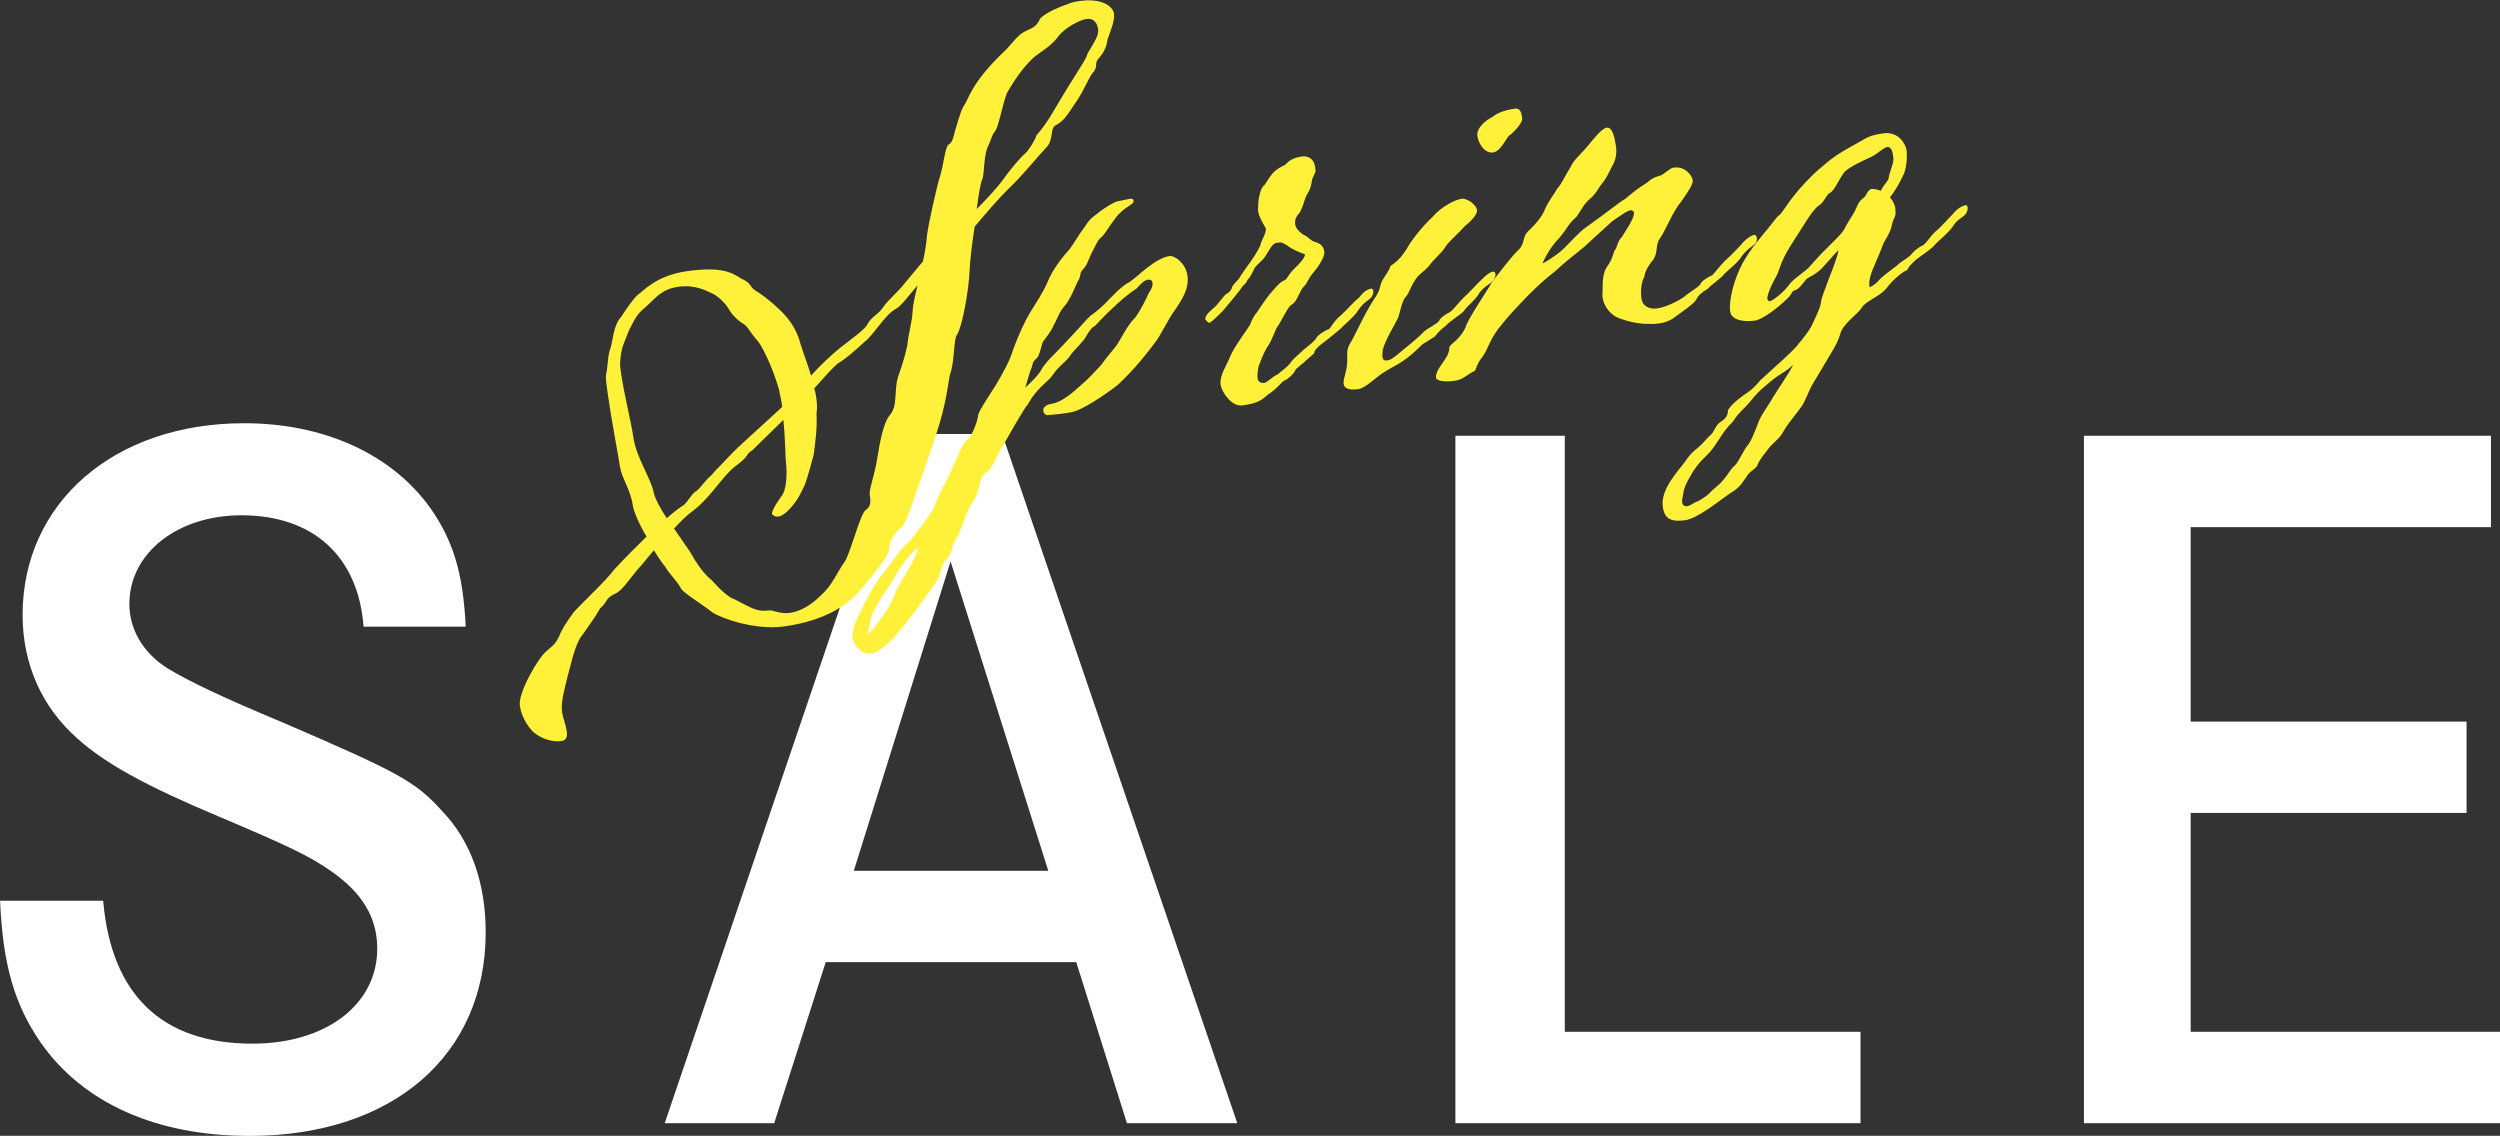
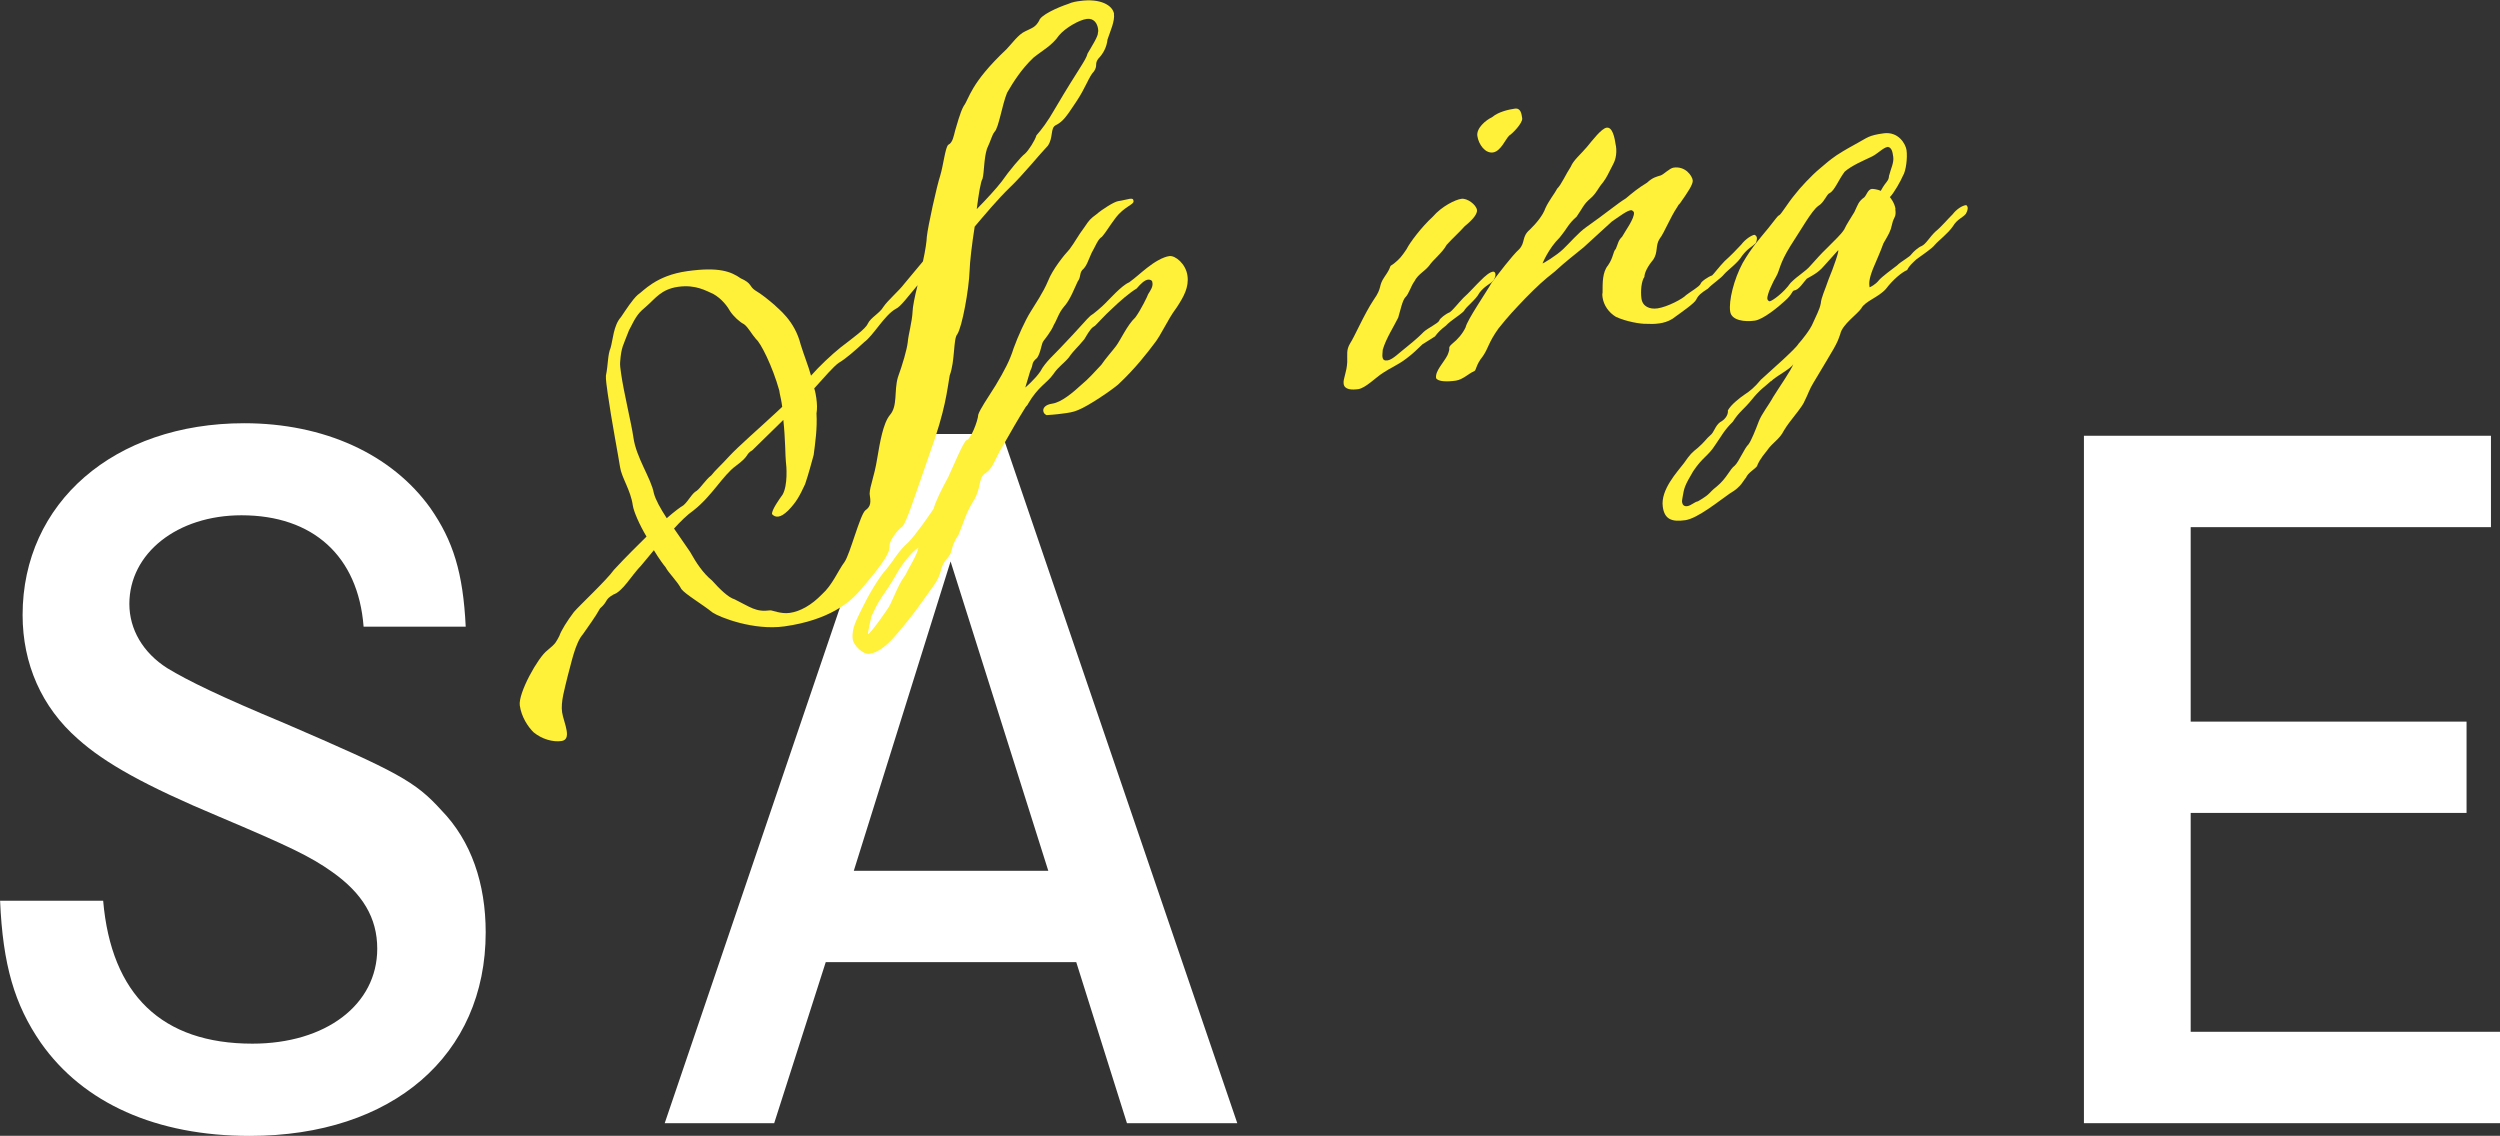
<svg xmlns="http://www.w3.org/2000/svg" id="_レイヤー_2" data-name="レイヤー_2" viewBox="0 0 265.34 120.55">
  <rect x="0" y="0" width="265.34" height="120.55" fill="#333333" stroke="none" />
  <defs>
    <style>
      .cls-1 {
        fill: #fff039;
      }

      .cls-2 {
        fill: #fff;
      }
    </style>
  </defs>
  <g id="txt">
    <g>
      <path class="cls-2" d="M38.59,66.5c-.58-7.49-5.38-11.81-12.96-11.81-6.82,0-11.9,4.03-11.9,9.41,0,2.69,1.44,5.18,4.03,6.82,2.21,1.34,5.57,2.98,12.48,5.86,12,5.18,13.82,6.14,16.61,9.22,3.17,3.26,4.7,7.78,4.7,12.96,0,13.05-9.89,21.6-25.05,21.6-9.89,0-17.66-3.46-22.17-9.89-2.78-4.03-4.03-8.25-4.32-15.07h10.94c.86,9.98,6.24,15.17,15.84,15.17,7.78,0,13.25-4.13,13.25-10.08,0-3.26-1.54-5.86-4.8-8.16-2.3-1.63-4.51-2.69-12-5.86-7.78-3.26-12.1-5.66-14.98-8.25-3.84-3.36-5.86-7.97-5.86-13.15,0-11.9,9.7-20.35,23.52-20.35,8.45,0,15.65,3.26,19.77,9.02,2.4,3.46,3.46,6.81,3.74,12.57h-10.85Z" />
      <path class="cls-2" d="M106.36,46.06l24.96,73.15h-11.71l-5.38-17.09h-26.59l-5.47,17.09h-11.62l24.86-73.15h10.94ZM100.89,59.59l-10.27,32.83h20.64l-10.37-32.83Z" />
-       <path class="cls-2" d="M166.08,46.25v63.26h31.39v9.7h-43V46.25h11.62Z" />
      <path class="cls-2" d="M261.79,76.58v9.7h-29.28v23.23h32.83v9.7h-44.16V46.25h43.2v9.7h-31.87v20.64h29.28Z" />
    </g>
    <g>
      <path class="cls-1" d="M118.23,1.47c.11.76-.38,1.82-.68,2.71-.09.86-.49,1.55-.98,2.05-.42.55-.04.71-.45,1.33-.56.57-.88,1.75-1.94,3.31-.99,1.48-1.34,2.03-2.13,2.42-.59.3-.24,1.31-.83,2.17-.86.9-2.67,3.13-3.98,4.38-1.37,1.32-2.76,3-3.79,4.21-.3,1.88-.52,3.82-.54,4.67-.07,1.99-.79,5.98-1.31,6.76-.43.48-.23,2.86-.8,4.36-.28,1.52-.41,3.59-2.15,8.36-1.66,4.76-2.39,7.12-2.88,7.69-.46.28-1.35,1.46-1.35,1.96.02.63-.1,1.29-3.14,4.82-1.03,1.21-3.24,3.14-8.02,3.81-3.26.46-6.85-.95-7.63-1.47-1.12-.9-2.89-1.93-3.32-2.5-.39-.79-1.37-1.71-1.67-2.31-.17-.19-.69-.89-1.24-1.8l-1.33,1.6c-1.11,1.15-1.95,2.75-2.96,3.1-.98.56-.54.71-1.42,1.47-.51.92-1.16,1.79-1.81,2.73-.85.97-1.25,3.14-1.63,4.47-.31,1.32-.75,2.72-.59,3.83.08.55.4,1.36.49,1.98.08.55,0,.99-.56,1.07-.9.13-2.08-.2-2.96-.93-.57-.56-1.28-1.59-1.46-2.84-.19-1.32,1.96-5.15,2.92-5.85.95-.77.93-.91,1.27-1.52.2-.59.83-1.6,1.55-2.55.61-.72,3.48-3.39,4.25-4.48,1.35-1.46,2.47-2.54,3.46-3.53-.74-1.24-1.36-2.64-1.46-3.33-.22-1.59-1.19-2.94-1.35-4.05-.13-.9-.93-5.1-1.3-7.74-.13-.9-.22-1.59-.2-1.95.25-1.24.18-2.22.5-2.97.24-.81.3-2.38,1.1-3.26.53-.78,1.22-1.87,1.79-2.37.58-.37,1.91-2.04,5.23-2.5,3.4-.48,4.67.05,5.69.76,1.21.54.9.86,1.52,1.27.77.46,1.41,1,2.06,1.55.34.38,2.13,1.61,2.78,4.2.38,1.22.82,2.29,1.1,3.31.85-.97,2.16-2.21,3.12-2.98,1.34-1.04,2.69-2,2.9-2.53.33-.68,1.26-1.1,1.66-1.79.47-.7,1.67-1.72,2.2-2.43l2-2.4c.26-1.17.4-2.18.41-2.6.12-1.15,1.07-5.45,1.42-6.49.34-1.11.55-3.12.88-3.3.46-.21.57-1,.71-1.51.15-.45.51-1.91.91-2.6.6-.79.66-2.36,4.53-6.01.56-.57,1.26-1.59,2-1.91.79-.39,1.07-.43,1.47-1.12.13-.58,1.92-1.4,3.07-1.78.47-.21.88-.27,1.3-.32,2.08-.29,3.45.43,3.59,1.4ZM70.75,55.01c.88-.76,1.46-1.19,1.79-1.38.57-.5.88-1.26,1.41-1.54.45-.35.96-1.2,1.54-1.63.42-.55,1.11-1.15,1.91-2.04.98-1.06,3.31-3.08,5-4.66l.62-.58-.06-.42c-.07-.49-.2-.89-.25-1.31-.72-2.59-1.99-5.09-2.46-5.45-.5-.57-.81-1.23-1.28-1.59-.46-.22-1.11-.83-1.46-1.35-.29-.53-.9-1.36-1.82-1.87-.75-.32-1.84-1.01-3.71-.75-1.8.25-2.44,1.26-3.32,2.02-.88.76-1.07.93-1.9,2.6-.62,1.64-.82,1.74-.94,3.38-.03.29.03.7.1,1.19.28,2.01,1.11,5.36,1.31,6.81.3,2.15,1.88,4.33,2.17,5.91.17.68.73,1.67,1.36,2.64ZM97.39,30.27c-.97,1.13-1.8,2.3-2.33,2.52-1.18.66-2.36,2.81-3.32,3.51-1,.92-1.95,1.76-2.73,2.22-.52.36-1.49,1.48-2.59,2.7.13.41.18.75.22,1.03.09.62.1,1.19.02,1.62.09,1.68-.13,3.06-.3,4.42-.33,1.18-.51,1.91-.91,3.1-.6,1.29-.93,1.9-1.8,2.8-.44.42-.76.6-1.04.64s-.5-.07-.67-.26c-.06-.42.77-1.59,1.12-2.07.57-1,.42-3.03.35-3.51-.06-.42-.05-2.4-.27-4.42l-3.29,3.22c-.78.46-.21.53-1.75,1.66-1.35.97-2.52,3.18-4.5,4.73-.64.44-1.39,1.18-2.06,1.92l1.69,2.45c.66,1.18,1.38,2.28,2.34,3.06.84.94,1.74,1.81,2.4,2,1.67.82,2.25,1.38,3.77,1.17.21-.03,1.12.41,2.09.27,1.11-.16,2.29-.82,3.4-1.96,1.13-1.01,1.7-2.5,2.41-3.45.59-.86,1.63-4.97,2.2-5.47.64-.44.58-.93.46-1.76.02-.85.47-1.69.81-3.79.27-1.59.61-3.69,1.34-4.57.85-.97.42-2.53.85-4.01.51-1.41.94-2.89,1.04-3.68.08-.93.47-2.19.52-3.33.01-.43.21-1.51.53-2.76ZM103.68,22.18c1.05-1.07,2.09-2.2,2.63-2.91.76-1.1,2.1-2.7,2.48-2.96.38-.34,1.07-1.42,1.21-1.94.55-.64,1.09-1.29,2.06-2.98,2.4-4.08,3.19-4.97,3.37-5.71.4-.69,1.15-1.86,1.1-2.21.05-.15.03-.29.01-.43-.08-.55-.44-1.14-1.21-1.03-.83.12-2.27.96-2.93,1.75-.76,1.1-1.76,1.59-2.71,2.36-1.31,1.24-2.17,2.64-2.8,3.72-.53,1.28-.89,3.73-1.33,4.15-.3.39-.32.75-.81,1.81-.34,1.11-.28,2.51-.47,3.18-.18.24-.41,1.61-.61,3.2Z" />
      <path class="cls-1" d="M119.92,21.1c.28-.04.36.02.39.23.06.41-.98.56-1.93,1.83-.71.95-1.05,1.56-1.42,1.97-.46.28-.65.94-1.1,1.71-.38.83-.51,1.41-1.01,1.84-.3.4-.11.72-.47,1.2-.33.68-.79,1.95-1.46,2.68-.55.64-.73,1.37-1.07,1.92-.26.67-.98,1.55-1.1,1.71-.24.32-.26,1.17-.67,1.79-.69.59-.34.61-.73,1.38-.24.81-.53,1.77-.53,1.77,0,0,1.01-.85,1.6-1.71.5-.99,1.7-2.01,2.12-2.49,1.97-2.05,2.88-3.16,3.2-3.42.33-.19,1.21-.95,1.52-1.27.44-.41,1.78-1.95,2.58-2.27.71-.52,1.14-.94,1.9-1.54.76-.6,1.68-1.16,2.37-1.25.62-.09,1.74.81,1.92,2.06.18,1.25-.39,2.25-1.15,3.41-1.01,1.34-1.58,2.84-2.42,3.88-.66.87-1.91,2.53-3.78,4.28-.69.59-3.14,2.28-4.28,2.72-.47.21-1.02.29-1.58.36-.83.12-1.53.15-1.74.17-.23-.11-.32-.24-.35-.45-.04-.28.19-.66.95-.77.97-.14,2.17-1.15,3.17-2.07.63-.51,1.43-1.4,2.04-2.05.47-.7,1.14-1.43,1.56-1.99.48-.63,1.17-2.21,2.05-3.04.54-.71,1.36-2.38,1.35-2.45.23-.38.53-.78.47-1.2-.02-.14-.03-.21-.11-.27s-.23-.11-.37-.09c-.35.05-.72.38-1.21.95-.65.37-1.85,1.39-2.6,2.13-.75.67-1.61,1.64-1.8,1.81-.33.19-.52.36-1.14,1.43-.78.96-1.11,1.15-1.64,1.93-.6.72-1.07.93-1.66,1.79-.65.94-1.59,1.28-2.67,3.13-.05.15-.18.24-.24.32-.92,1.47-1.43,2.39-2.4,4.08-1.03,1.7-1.06,2.48-1.98,3.03-.7.59-.34,1.6-1.21,2.93-.86,1.46-.87,1.89-1.55,3.54-.99,1.48-.47,1.69-1.2,2.5-.97,1.13-.36,1.46-1.55,3.05-1.24,1.73-1.65,2.35-2.61,3.55-.91,1.05-2.43,3.31-4.1,3.54-.69.1-1.68-.9-1.77-1.52-.17-1.18.47-2.19.96-3.25.55-1.14,1.73-3.28,2.65-4.26.67-.8,1.28-1.95,2.29-2.8.86-.9,2.21-2.86,2.68-3.56.18-.73.9-2.18,1.57-3.4.49-1.06,1.65-3.84,1.93-3.88.42-.06,1.2-2.01,1.24-2.72.2-.59.9-1.61,1.83-3.08.97-1.62,1.53-2.69,1.92-3.95.46-1.27,1.21-2.93,1.79-3.86.46-.77,1.34-2.03,1.87-3.3.47-1.2,1.67-2.71,2.28-3.36.54-.71.92-1.47,1.58-2.34.53-.78.59-.86,1.29-1.38.57-.5,1.86-1.32,2.28-1.38.49-.07.96-.21,1.24-.25ZM92.13,67.28c.02.14.75-.74,1.51-1.84.76-1.1.71-.95,1.14-1.93.54-1.21.81-1.81,1.34-2.52.38-.83,1.2-2.01,1.36-2.88-.71.45-1.8,1.81-2.41,2.96-.63,1.08-.98,1.55-1.45,2.25-.53.78-.79,1.38-1.12,2.07-.05.15-.44,1.9-.37,1.89Z" />
-       <path class="cls-1" d="M138.35,38.51c-.39.27-.57.5-.82.68-.15.45-.84,1.04-1.11,1.15-.41.13-.79.89-1.84,1.53-.75.67-1.14.94-2.74,1.16-1.04.15-2.17-1.32-2.29-2.22-.13-.9.58-1.92.95-2.82.41-1.12,1.97-3.11,2.19-3.56.15-.45.49-1.06.68-1.23.24-.32.92-1.47,1.66-2.28.61-.72.85-.97,1.45-1.26.42-.55.4-.69,1.02-1.27.5-.49,1.05-1.07,1-1.41-.37-.09-1.49-.57-1.9-.94-.53-.28-.47-.36-1.1-.27-.49.07-.8.82-1.21,1.44-.23.39-.87.83-1.16,1.29-.27.6-.44.91-.75,1.24-.15.45-.43.48-.6.79s-1.2,1.51-1.99,2.47c-.74.74-1.37,1.32-1.45,1.26-.15-.05-.4-.3-.41-.37-.04-.28.13-.58,1.14-1.43.9-1.12,1.02-1.27,1.16-1.29.2-.1.51-.42.54-.71.05-.15.42-.55.73-.88.45-.84,1.55-2.06,2.26-3.5.01-.42.67-1.29.59-1.85-.19-.33-.73-1.17-.83-1.86-.02-.14.03-.29.02-.36-.03-.7.2-2.08.66-2.36.24-.32.4-.69.88-1.26.62-.65,1.1-.72,1.42-.98.3-.39.89-.69,1.66-.8.69-.1,1.31.24,1.43,1.14.1.69-.06.57-.21,1.02-.23.39-.08.93-.6,1.78-.35.54-.3.89-.63,1.57-.25.74-.43.48-.68,1.23.02.14-.03.29-.01.42.06.42.32.73.79,1.09.75.32.81.73,1.46.86.38.16.75.32.85,1.01.08.55-.75,1.73-1.17,2.21-.55.64-.63,1.08-.93,1.4-.38.33-.52.85-.75,1.24-.28.53-.41.62-.79.89-.37.4-1.02,1.77-1.26,2.09-.31.33-.68,1.72-1.22,2.36-.45.84-.65,1.43-.86,1.96-.03.29-.17.8-.1,1.29.05.35.36.52.7.47.35-.05.76-.6,1.43-.91.57-.5.96-.7,1.38-1.25.35-.54,1.06-1,1.3-1.31.45-.35,1.34-1.04,1.44-1.33.11-.23.81-.75,1.29-.89.26-.18.58-.93,1.34-1.53.57-.5,1.29-1.38,1.87-1.82.42-.55.86-.9,1.35-.97.07,0,.16.12.18.26.02.14-.02.36-.19.66-.44.42-.84.54-1.37,1.32-.46.77-1.42,1.47-1.85,1.96-.51.43-1.2,1.02-1.9,1.54-.32.26-.96.7-.97,1.13-.06.08-1.01.85-1.13,1.01Z" />
      <path class="cls-1" d="M151,36.52c-.81.75-.8.82-1.7,1.51-.89.69-1.76,1.03-2.54,1.56-.71.45-1.83,1.6-2.59,1.71-.69.1-1.48.07-1.56-.56-.08-.55.33-1.18.38-2.32.02-.85-.11-1.26.29-1.95.47-.7,1.53-3.18,2.53-4.67.94-1.33.44-1.4,1.14-2.42.94-1.34.29-.96,1-1.41.63-.51.81-.75,1.34-1.53.33-.68,1.58-2.34,2.77-3.43.97-1.13,2.43-1.83,3.05-1.91.62-.09,1.57.63,1.65,1.18.08.55-.8,1.32-1.31,1.74-.49.56-1.24,1.23-1.91,1.97-.45.84-1.41,1.54-1.88,2.24-.54.64-1.15.87-1.54,1.63-.36.47-.59,1.35-.96,1.69-.31.33-.52,1.34-.76,2.16-.44.91-1.31,2.24-1.64,3.41-.02.36-.06.57-.03.78.04.28.2.4.54.35.55-.08,1.23-.81,2.12-1.5.95-.77,1.39-1.19,1.7-1.51.44-.42,1.57-.93,1.67-1.22.04-.22.74-.74,1.08-.86.33-.19.92-.98,1.48-1.55.57-.5,1.36-1.39,1.8-1.81.56-.57,1-.92,1.35-.97.14-.02.23.11.25.25.02.14-.02.36-.19.66-.3.4-.91.55-1.51,1.34-.39.76-1.42,1.47-1.64,1.93-.37.4-1.48,1.06-1.9,1.54-.58.44-.88.76-1.18,1.16,0,0-.58.37-1.3.82ZM161.56,12.56c.07.49-1.04,1.63-1.37,1.82-.38.34-.89,1.68-1.73,1.8-.83.12-1.53-.85-1.66-1.75-.12-.83.89-1.68,1.56-1.99.69-.59,1.79-.82,2.42-.91.62-.09.71.54.78,1.02Z" />
      <path class="cls-1" d="M171.51,15.47c.14.97-.12,1.64-.29,1.95-.56,1.07-.66,1.37-1.07,1.92-.61.72-.69,1.16-1.38,1.75-.69.59-.78.96-1.43,1.9-.94.84-.9,1.12-1.81,2.23-1.18,1.16-1.81,2.73-1.81,2.73,0,.07,1.51-.85,2.19-1.51.62-.58,1.66-1.79,2.43-2.32,2.25-1.59,3.45-2.61,4.23-3.07.69-.59,1.33-1.11,2.24-1.66.62-.58,1.04-.64,1.45-.77.34-.12.95-.77,1.37-.83,1.25-.18,1.96.86,2.03,1.34.06.42-.53,1.28-1.35,2.45-.06.08-.19.17-.24.31-.88,1.32-1.38,2.74-1.92,3.45-.47.7-.15,1.44-.68,2.22-.61.72-.93,1.4-.94,1.83-.3.4-.43,1.47-.31,2.31.12.83.87,1.15,1.7,1.03,1.04-.15,2.68-1.01,3.05-1.42.45-.35,1.43-.91,1.53-1.2.04-.22.81-.75,1.22-.88.19-.17.78-.96,1.34-1.53.57-.5,1.37-1.32,1.74-1.73.48-.63,1.13-1.01,1.41-1.05.15.05.24.18.26.32.02.14-.02.36-.13.58-.44.42-.84.54-1.44,1.33-.46.77-1.49,1.48-1.92,1.97-.3.4-1.27,1.03-1.7,1.51-.71.45-1.03.71-1.25,1.17-.16.38-1.58,1.35-2.54,2.05-.46.28-.93.41-1.35.47-.55.08-.98.07-1.34.05-.7.03-2.23-.25-3.29-.74-.77-.46-1.3-1.23-1.42-2.06-.02-.14-.05-.35,0-.5,0-1.06-.02-2.19.58-2.91.59-.86.51-1.42.82-1.74.22-.45.23-.88.67-1.29.28-.53,1.35-1.96,1.26-2.58,0-.07-.18-.26-.32-.24-.42.06-.99.49-2.02,1.2l-3.01,2.75c-.82.68-1.97,1.55-3.04,2.55-1.21.95-1.84,1.53-3.13,2.84-1.23,1.3-1.73,1.8-2.87,3.23-1.06,1.49-1.05,2.06-1.64,2.92-.84,1.04-.64,1.5-.97,1.62-.54.22-1.15.87-1.91.98-.9.13-1.89.12-2.09-.27-.11-.76.77-1.59,1.21-2.43.16-.38.2-.59.19-.66-.03-.21.03-.29.28-.53.64-.51,1.12-1.08,1.45-1.76.17-.8,2.23-3.78,2.79-4.78.6-.79,2.15-2.85,2.9-3.52.68-.73.24-1.31,1.12-2.07.69-.66,1.41-1.54,1.66-2.28.38-.83.98-1.55,1.26-2.09.44-.42.92-1.54,1.44-2.32.26-.67,1.08-1.35,1.69-2.07.6-.72,1.56-1.99,2.11-2.07.62-.09.85,1.01.98,1.91Z" />
      <path class="cls-1" d="M201.16,22.19c.13.9-.17.8-.34,1.6-.17.8-.35,1.04-.92,2.04-.41,1.12-.58,1.42-1.11,2.7-.47,1.2-.41,1.61-.36,1.96.07,0,.66-.31,1.02-.78.37-.41,1.46-1.2,1.9-1.54.37-.4,1.36-.9,1.53-1.2.18-.24.74-.74,1.08-.86.46-.21.85-.97,1.48-1.55.63-.51,1.36-1.39,1.8-1.81.42-.55,1-.92,1.42-.98.07,0,.16.12.18.26s-.02.36-.19.66c-.3.4-.91.55-1.37,1.32-.53.78-1.49,1.48-1.92,1.97-.3.4-1.27,1.03-1.97,1.55-.44.42-.75.67-.97,1.13-.54.22-1.49.99-2.26,2.01-.79.89-2.22,1.3-2.61,2.06-.41.62-2.02,1.7-2.23,2.72-.4,1.19-.53,1.28-2.87,5.21-.35.54-.6,1.29-.88,1.82-.25.74-1.61,2.14-2.23,3.21-.5.99-1.17,1.22-1.82,2.16-.72.88-.94,1.33-1.04,1.63-.24.32-.96.7-1.17,1.22-.25.25-.5.99-1.68,1.65-1.16.8-3.44,2.67-4.76,2.86-1.46.21-2.21-.11-2.39-1.43-.25-1.8,1.53-3.68,2.25-4.63.65-.94.83-1.11,1.47-1.62.69-.59.98-1.06,1.3-1.31.45-.34.5-.99,1.07-1.42.4-.2.89-.69.82-1.25.34-.61,1.23-1.3,1.75-1.66.58-.37,1.09-.79,1.75-1.59.81-.75,3.71-3.28,3.99-3.81.31-.33,1.27-1.52,1.53-2.19.32-.75.72-1.44.84-2.1.05-.64.44-1.4.84-2.59.48-1.13,1.18-3.14.99-3.04l-1.53,1.7c-.61.72-1.34,1.04-1.79,1.31-.31.33-.82,1.18-1.31,1.24-.28.04-.16.38-1.04,1.14-.62.58-2.27,1.95-3.17,2.07-1.04.15-2.48,0-2.61-.98-.16-1.11.38-3.38,1.33-5.14,1.02-1.77,1.89-2.67,2.73-3.71.84-1.04.95-1.27,1.15-1.36s.94-1.33,1.61-2.13c.6-.79,1.83-2.1,2.65-2.78.69-.59,1.07-.93,1.84-1.46.97-.63,1.57-.93,2.22-1.3,1.05-.57,1.16-.8,2.75-1.02,1.6-.22,2.35,1.15,2.44,1.78.11.76-.04,2.2-.39,2.74-.21.52-1,1.91-1.38,2.25,0,0,.5.56.6,1.26ZM187.96,40.45c-.63.58-1.15.87-2.05,1.99-.84,1.04-1.31,1.24-2,2.33-.93.91-1.14,1.43-1.91,2.53-.7,1.09-1.31,1.24-2.3,2.73-.91,1.54-.95,1.76-1.11,2.7-.04.22-.08.44-.06.57.04.28.21.47.55.42.42-.06.78-.46,1.13-.51,1.44-.84,1.08-.86,1.97-1.55,1.14-.94,1.37-1.82,1.95-2.25.44-.42,1.01-1.84,1.45-2.25.3-.4.77-1.59,1.08-2.41.31-.82,1.09-1.78,1.54-2.62.52-.85,1.99-2.96,2.13-3.48-.28.53-1.8,1.24-2.36,1.82ZM200.51,18.61c.18-.73.52-1.34.43-1.97-.07-.48-.14-.97-.57-1.05-.55.08-1.09.79-1.89,1.12-.59.29-1.93.84-2.69,1.51-.66.87-1.06,1.99-1.59,2.27-.34.12-.57,1-1.22,1.37-.7.52-1.72,2.36-2.94,4.23-1.21,1.94-1.12,2.56-1.52,3.25-.29.47-1,1.91-.94,2.39.02.14.18.26.25.25.28-.04,1.5-.92,2.2-1.94.8-.82,1.6-1.21,2.14-1.86.67-.73.91-1.05,1.85-1.96.8-.82,1.37-1.32,1.72-1.87.27-.6.63-1.08,1.08-1.85.33-.68.41-1.12,1.05-1.56.25-.25.38-.83.79-.89.5,0,1.02.21.95.22.62-1.15.85-.97.89-1.68Z" />
    </g>
  </g>
</svg>